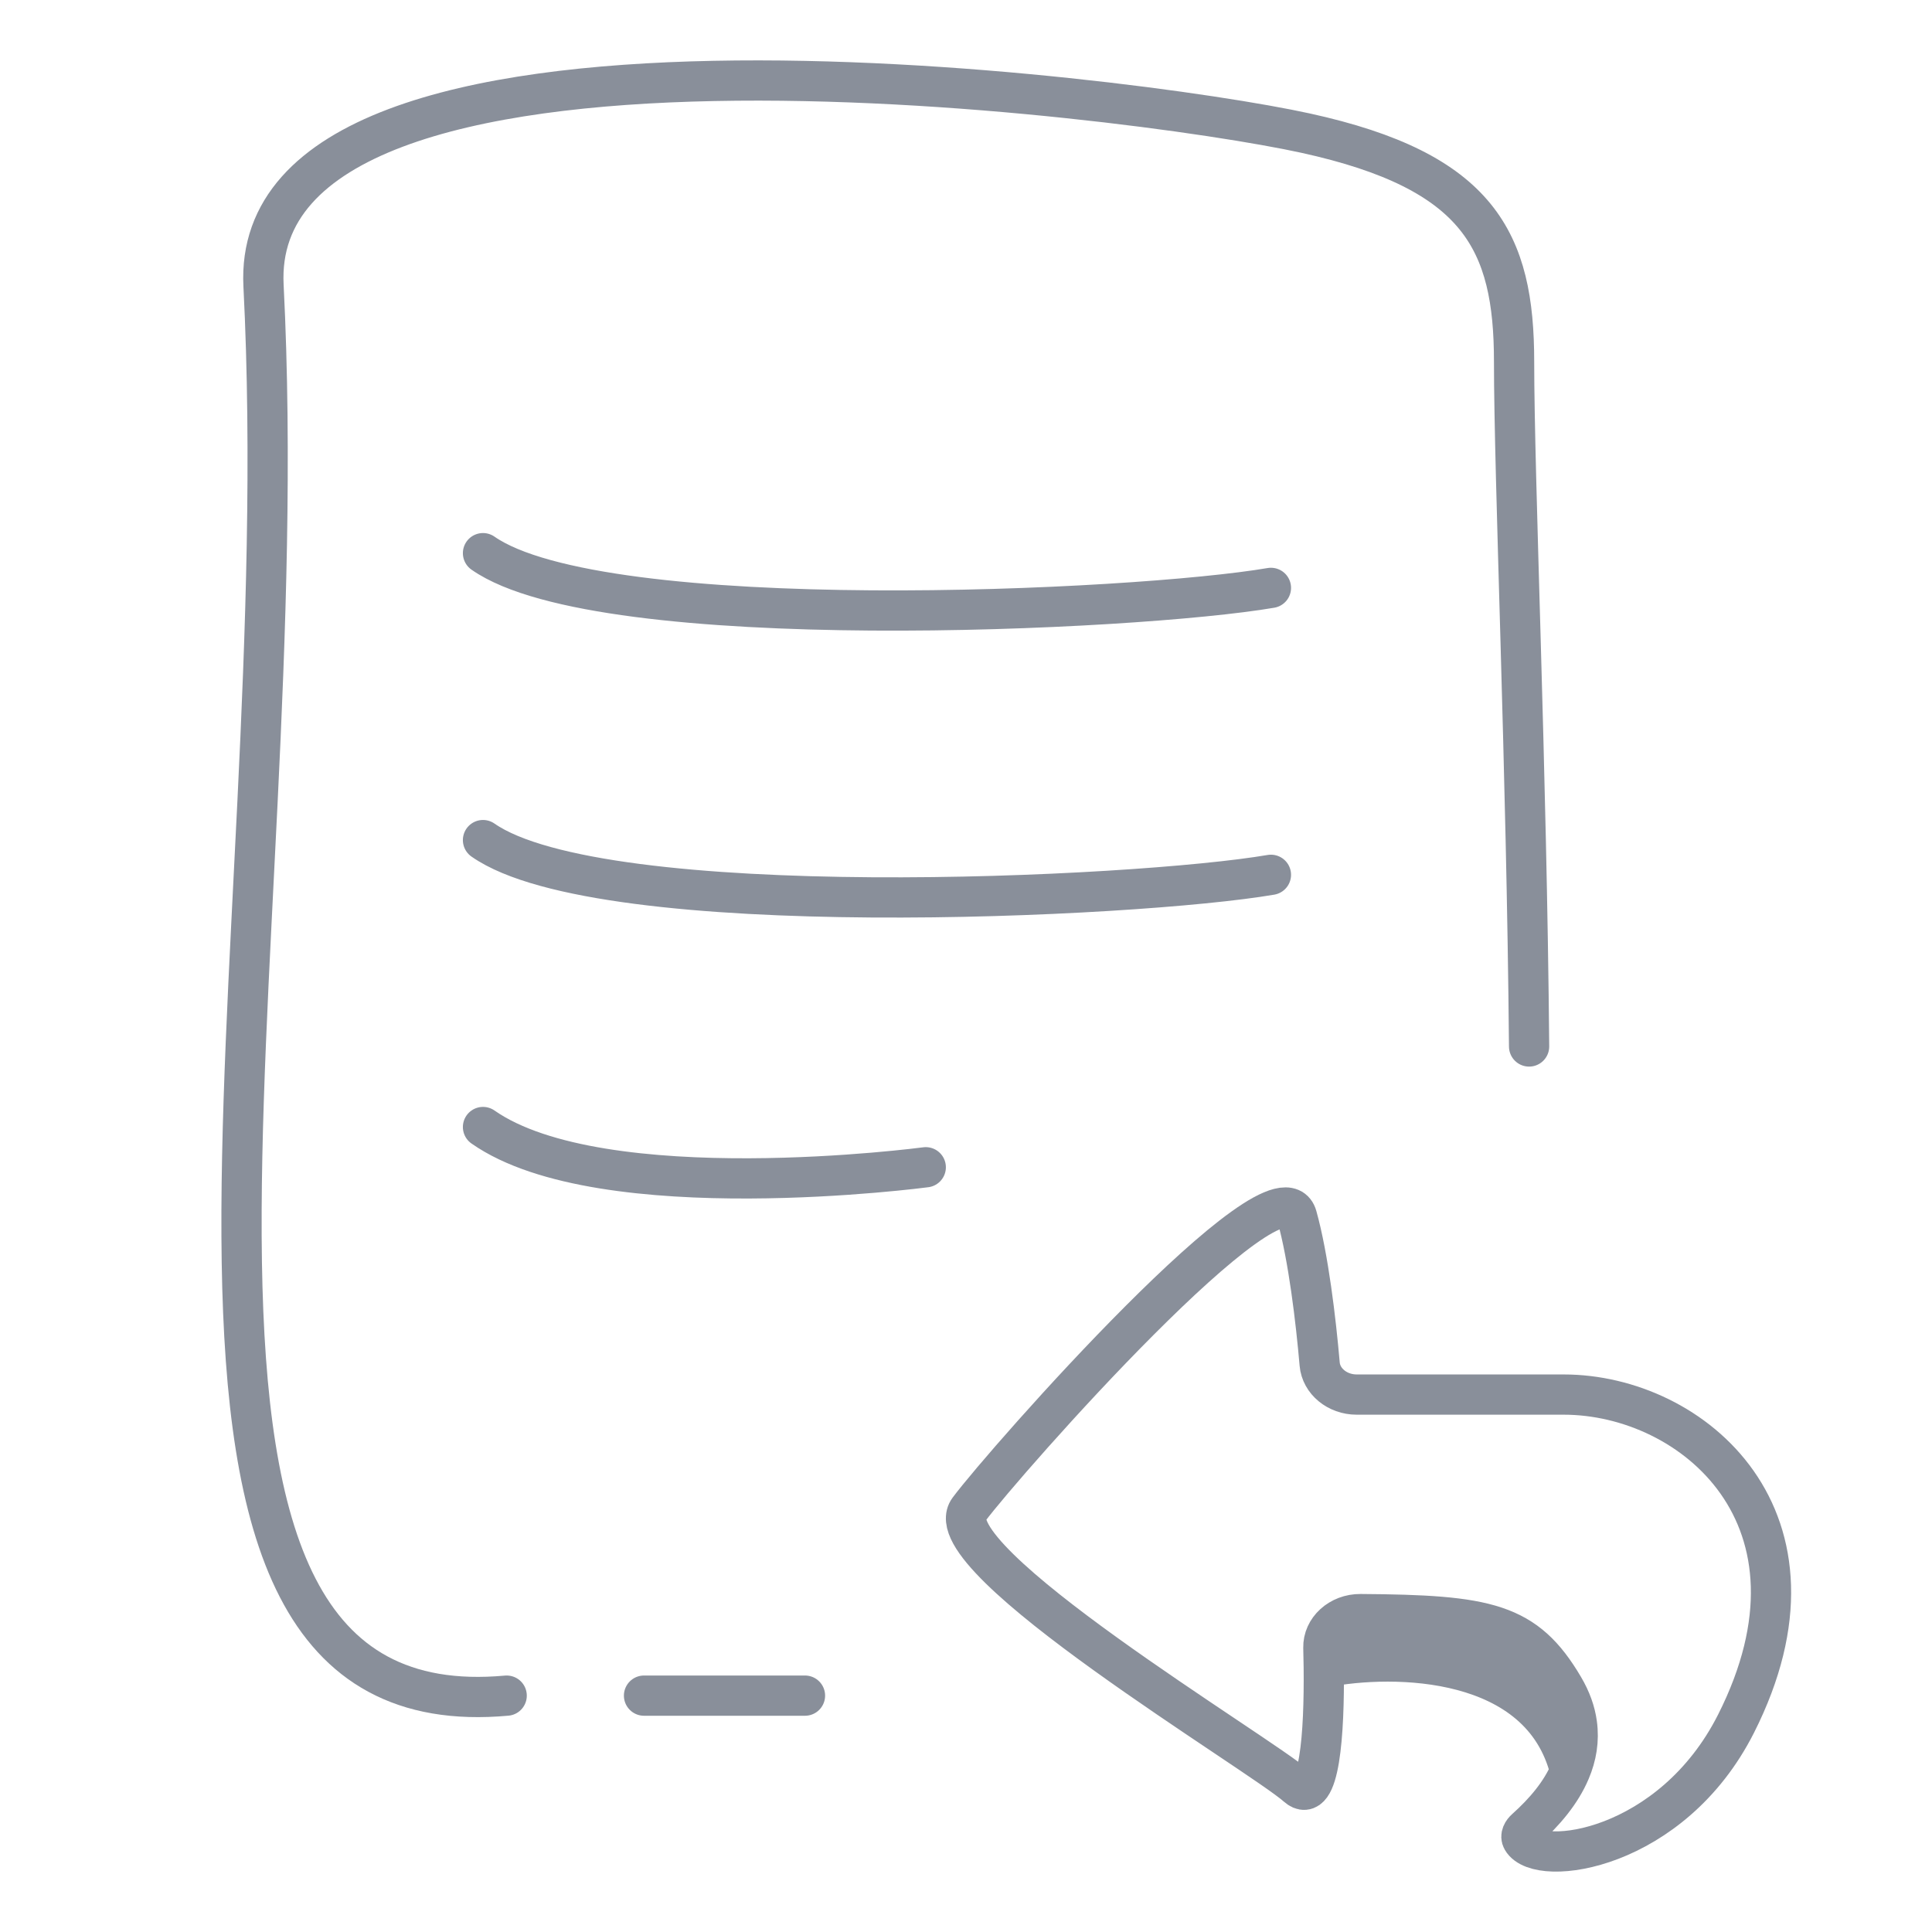
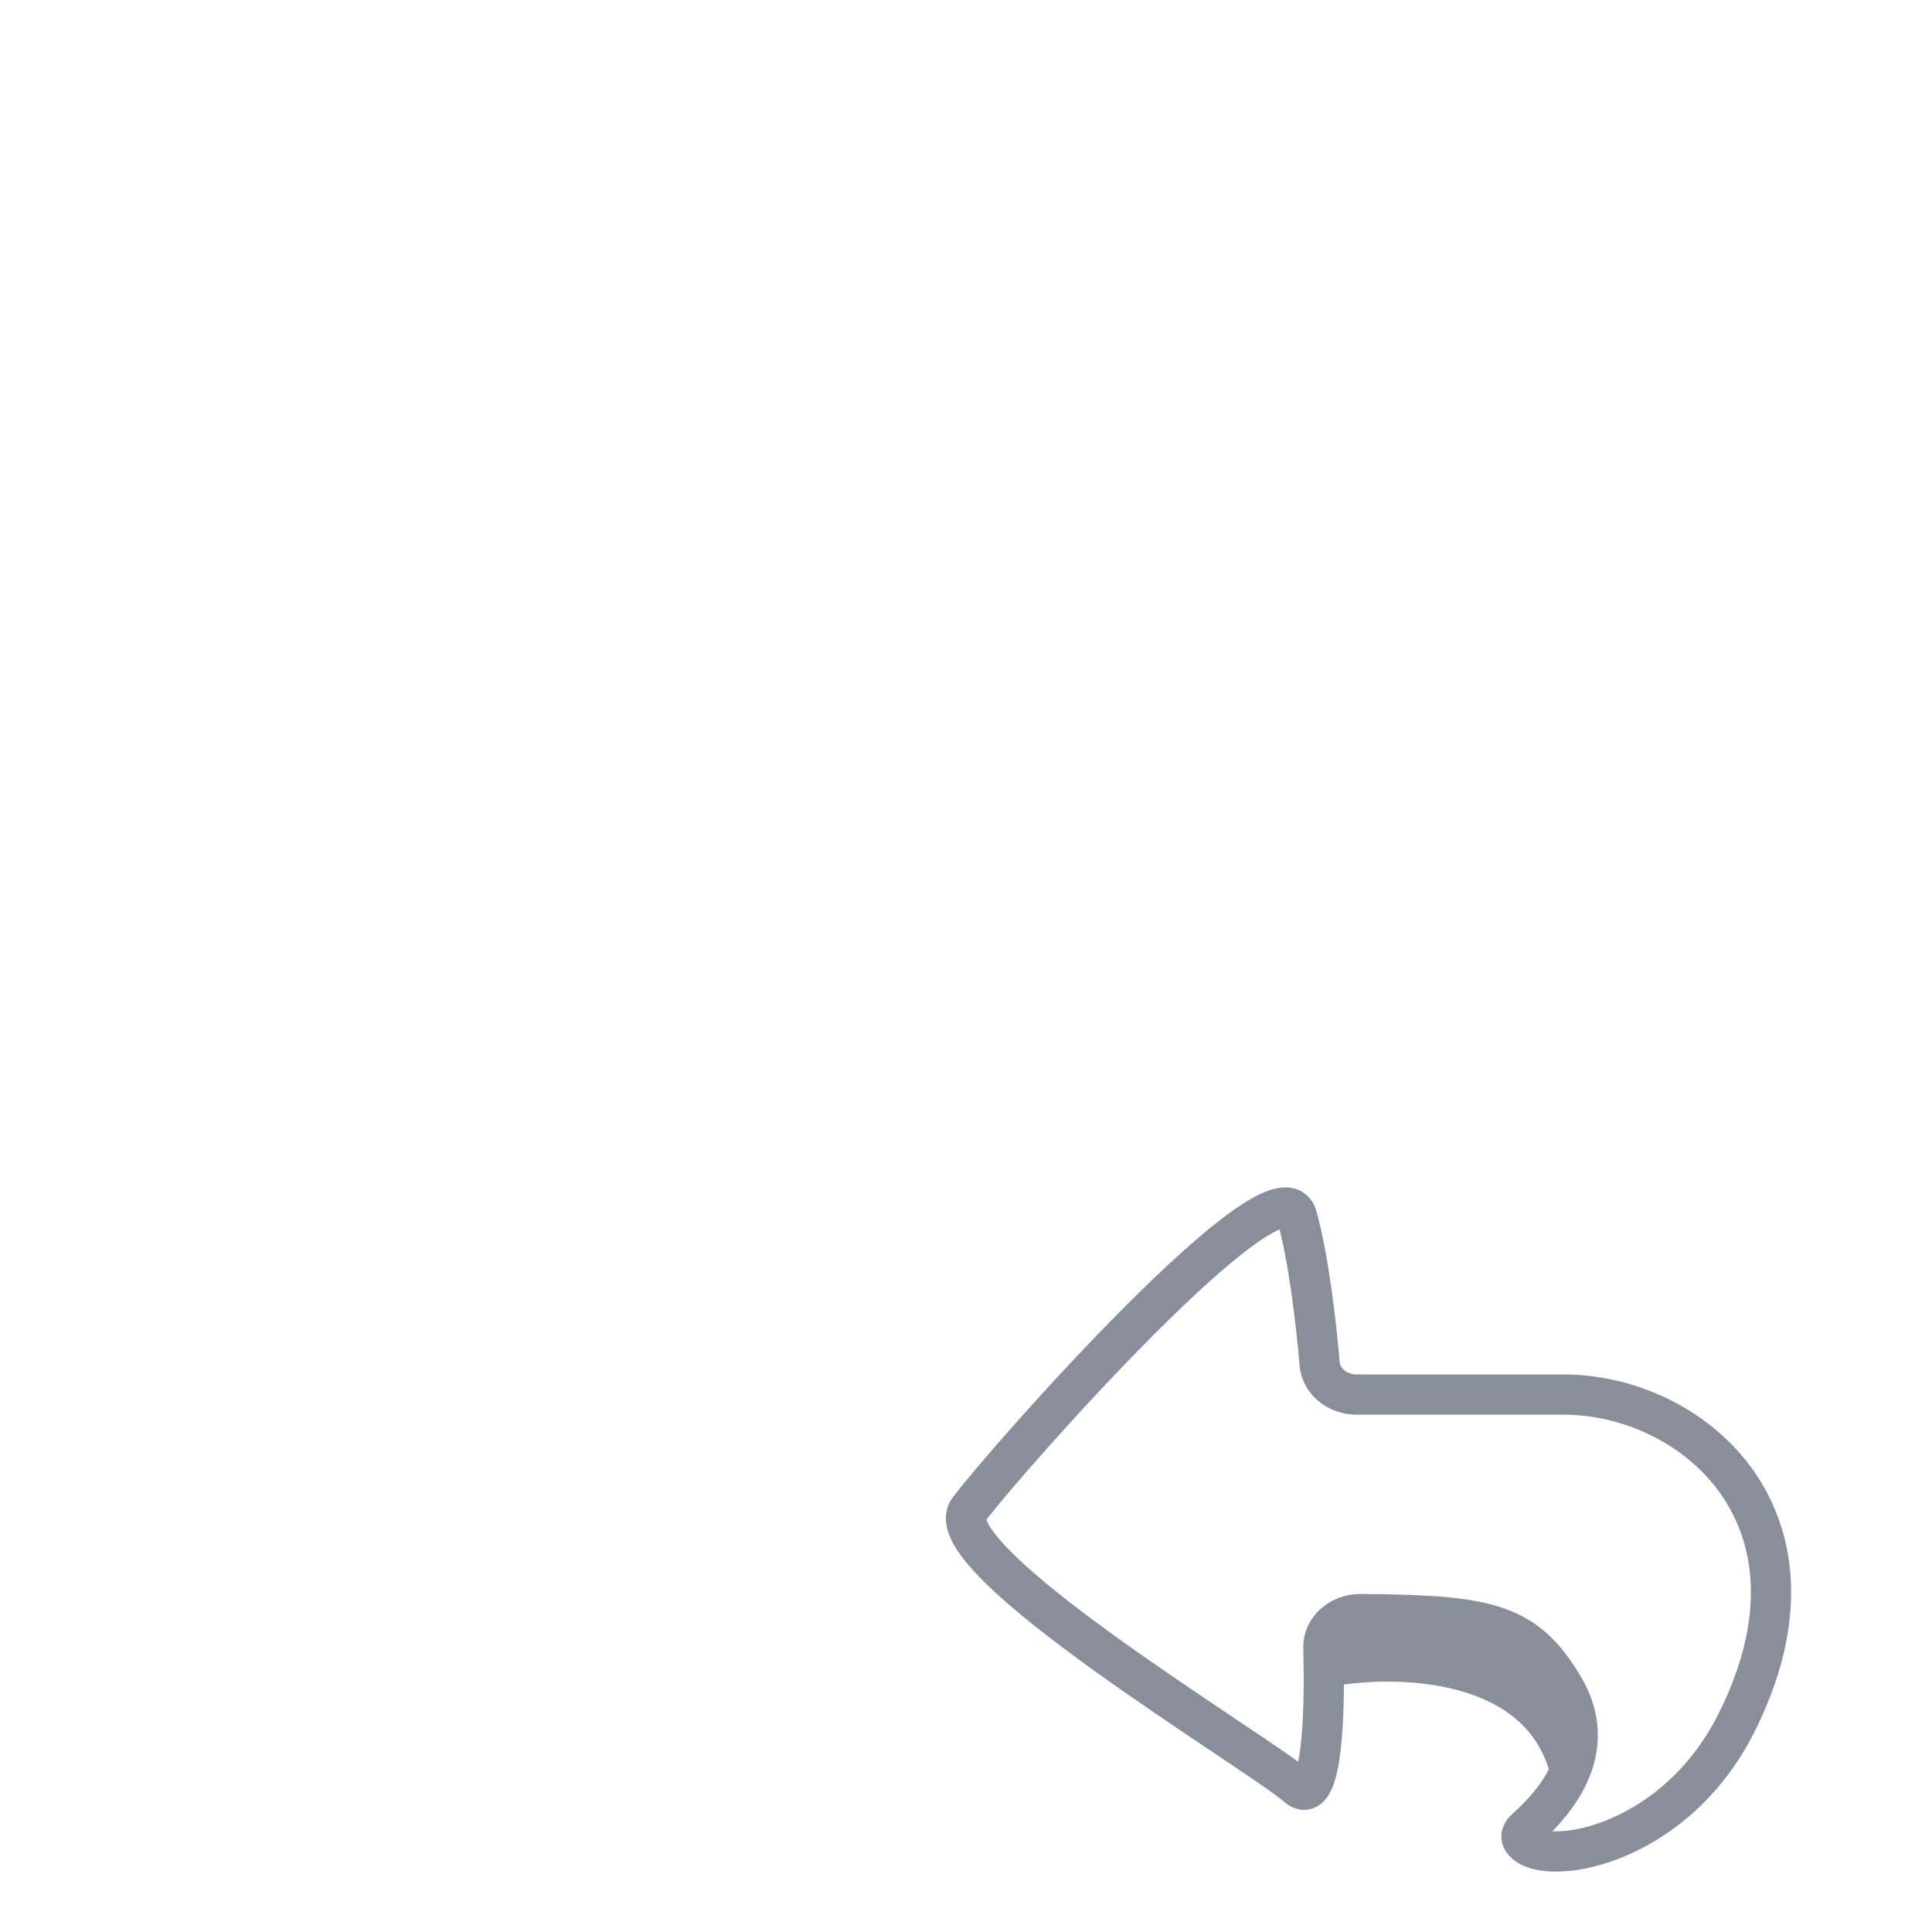
<svg xmlns="http://www.w3.org/2000/svg" width="35" height="35" xml:space="preserve" overflow="hidden">
  <g transform="translate(-340 -589)">
    <path d="M363.974 618.851C363.965 618.518 364.268 618.238 364.647 618.241 366.948 618.257 367.638 618.394 368.327 619.564 368.461 619.791 368.538 620.012 368.567 620.226M363.974 618.851C365.217 618.635 367.876 618.607 368.567 620.226M363.974 618.851C363.977 618.967 363.98 619.087 363.981 619.207M368.567 620.226C368.609 620.528 368.559 620.815 368.445 621.083M363.981 619.207C363.994 620.4 363.905 621.727 363.496 621.362 362.836 620.772 356.891 617.232 357.551 616.347 358.212 615.462 363.166 609.858 363.496 611.037 363.703 611.778 363.839 612.923 363.907 613.712 363.934 614.021 364.225 614.264 364.578 614.264L368.327 614.264C370.67 614.264 373.323 616.516 371.45 620.226 370.285 622.531 367.873 622.844 367.576 622.327 367.538 622.261 367.581 622.185 367.641 622.132 367.98 621.829 368.28 621.476 368.445 621.083M363.981 619.207C365.251 618.958 367.921 618.983 368.445 621.083" stroke="#898F9A" stroke-width="0.729" stroke-linecap="round" fill="none" />
-     <path d="M356.771 610.146C356.771 610.146 350.909 610.927 348.75 609.417M363.024 604.848C360.581 605.267 350.909 605.729 348.75 604.219M363.024 599.65C360.581 600.069 350.909 600.531 348.75 599.021M354.583 619.718 351.667 619.718M349.179 619.718C341.627 620.408 345.404 606.6 344.774 594.174 344.494 588.659 360.506 590.722 363.653 591.412 366.8 592.102 367.429 593.371 367.429 595.554 367.429 597.636 367.658 602.982 367.701 607.958" stroke="#898F9A" stroke-width="0.729" stroke-linecap="round" fill="none" />
  </g>
</svg>